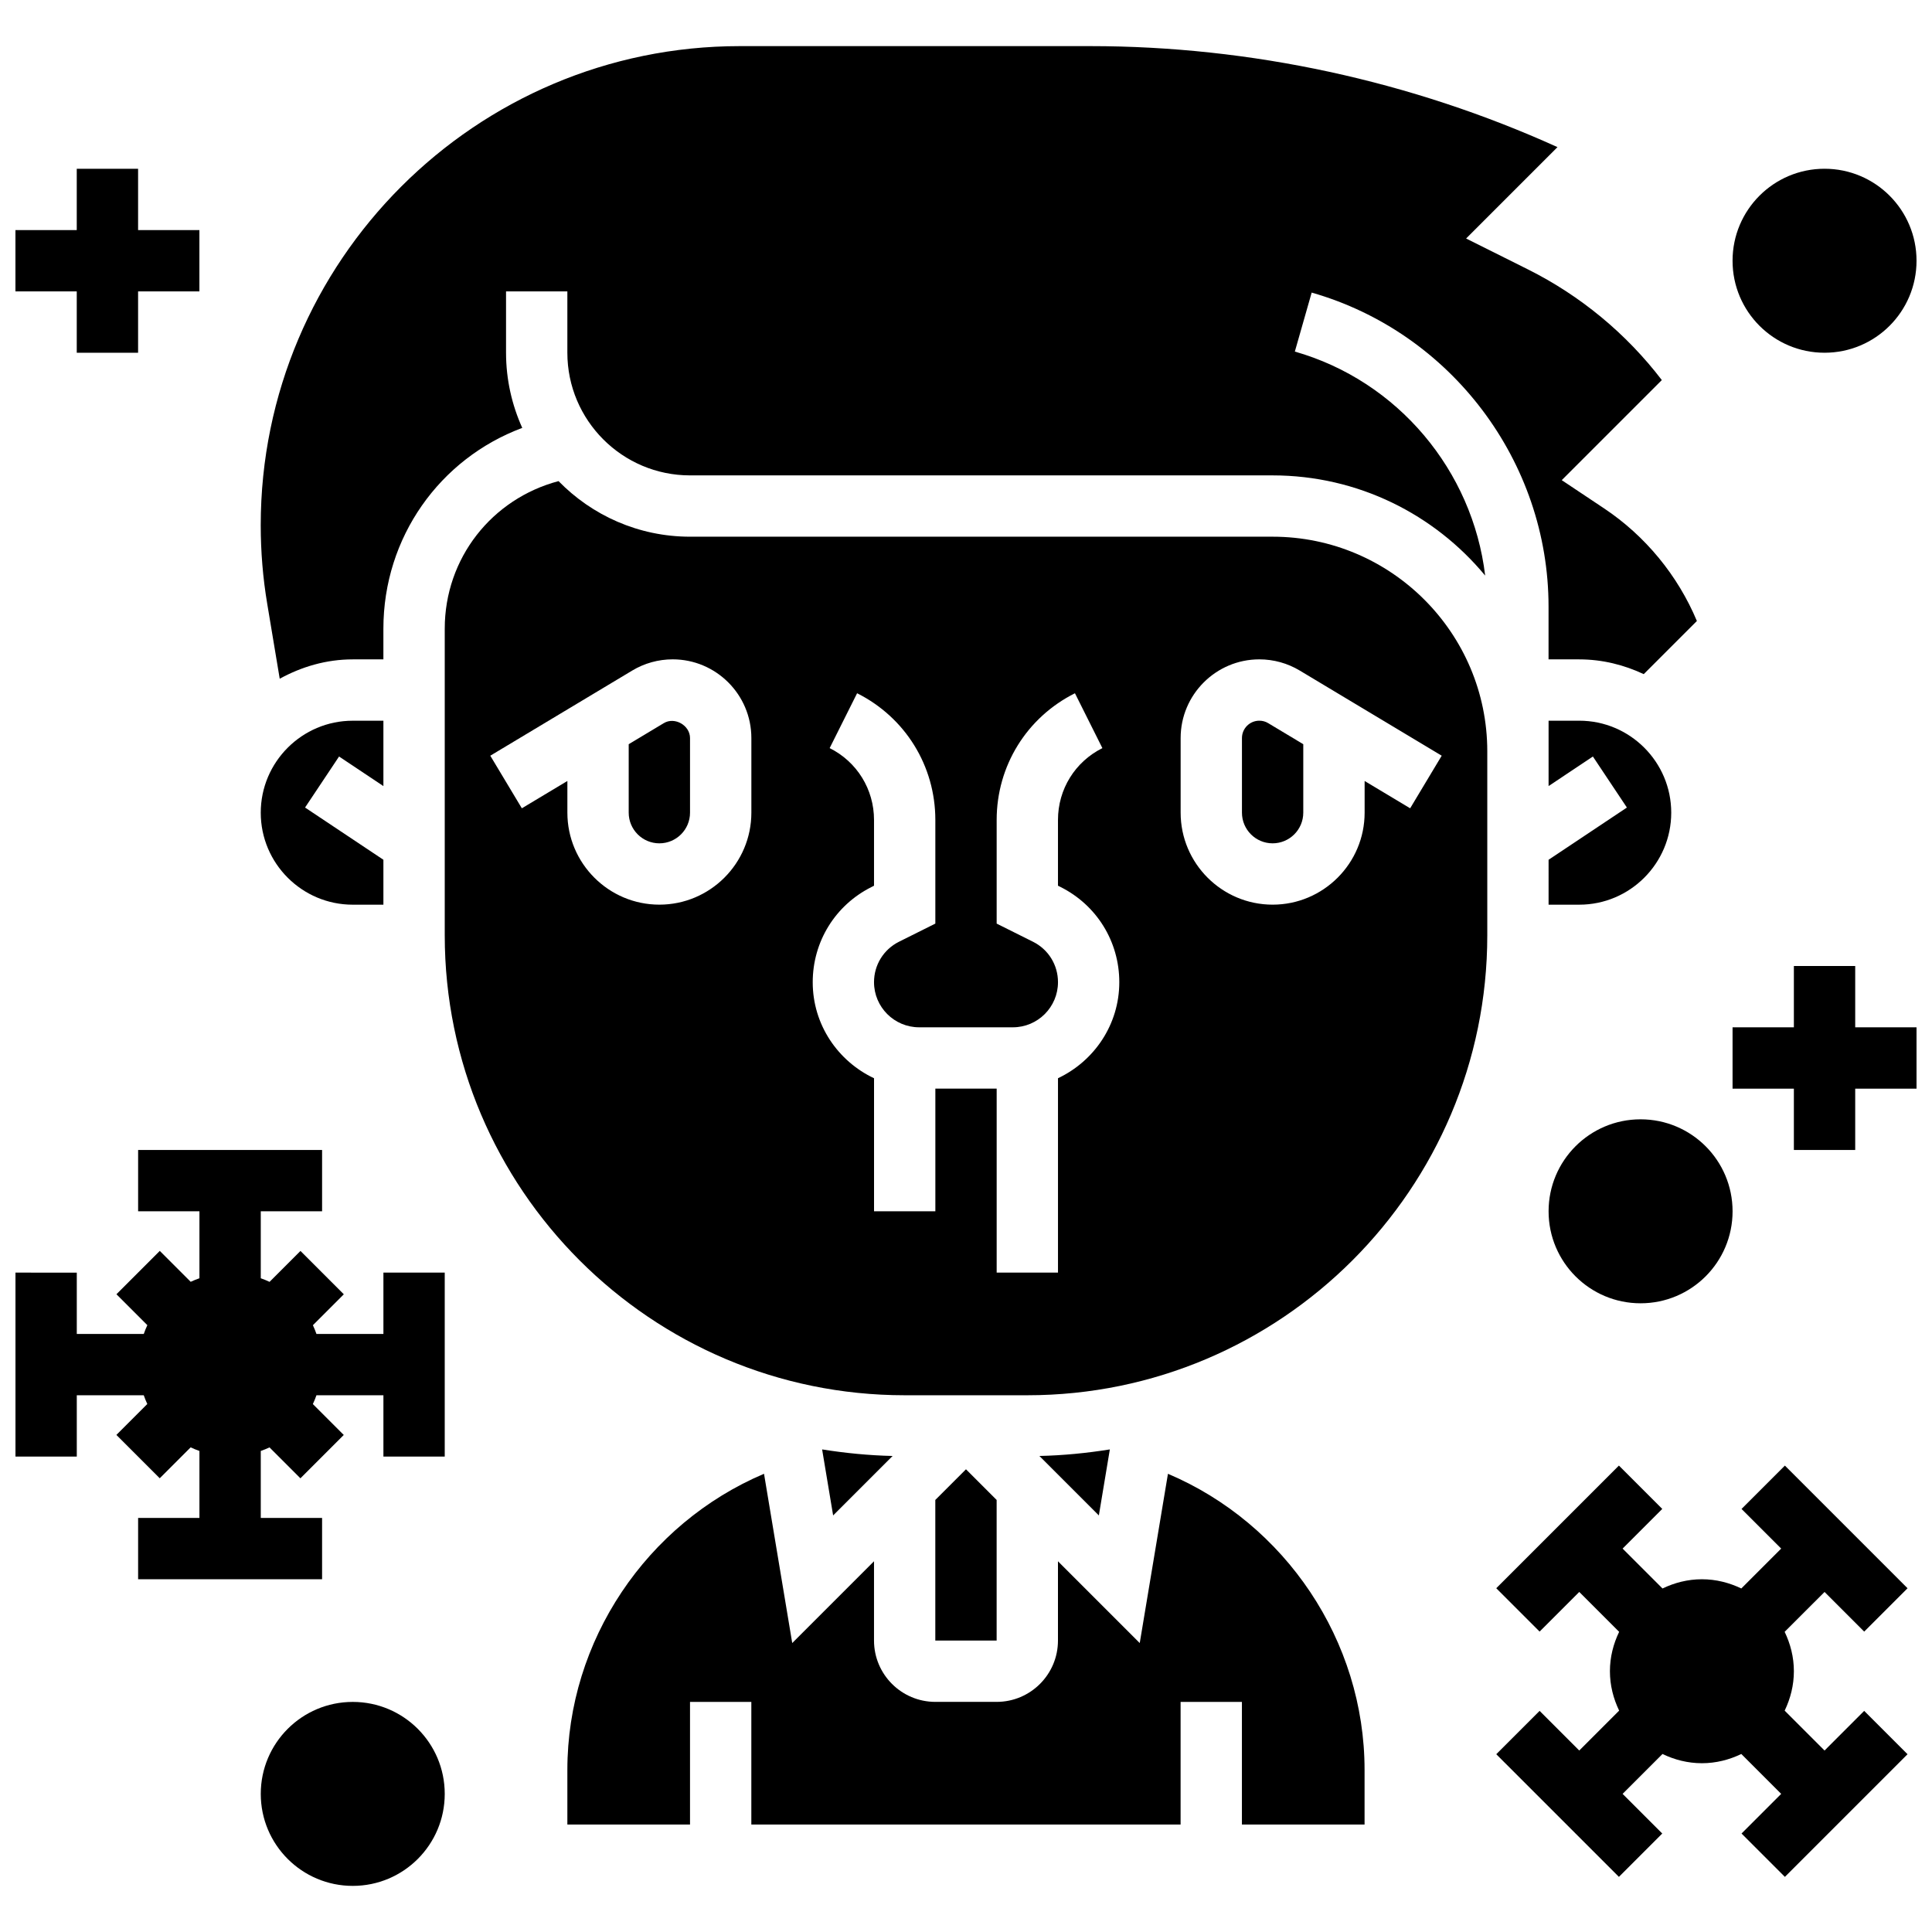
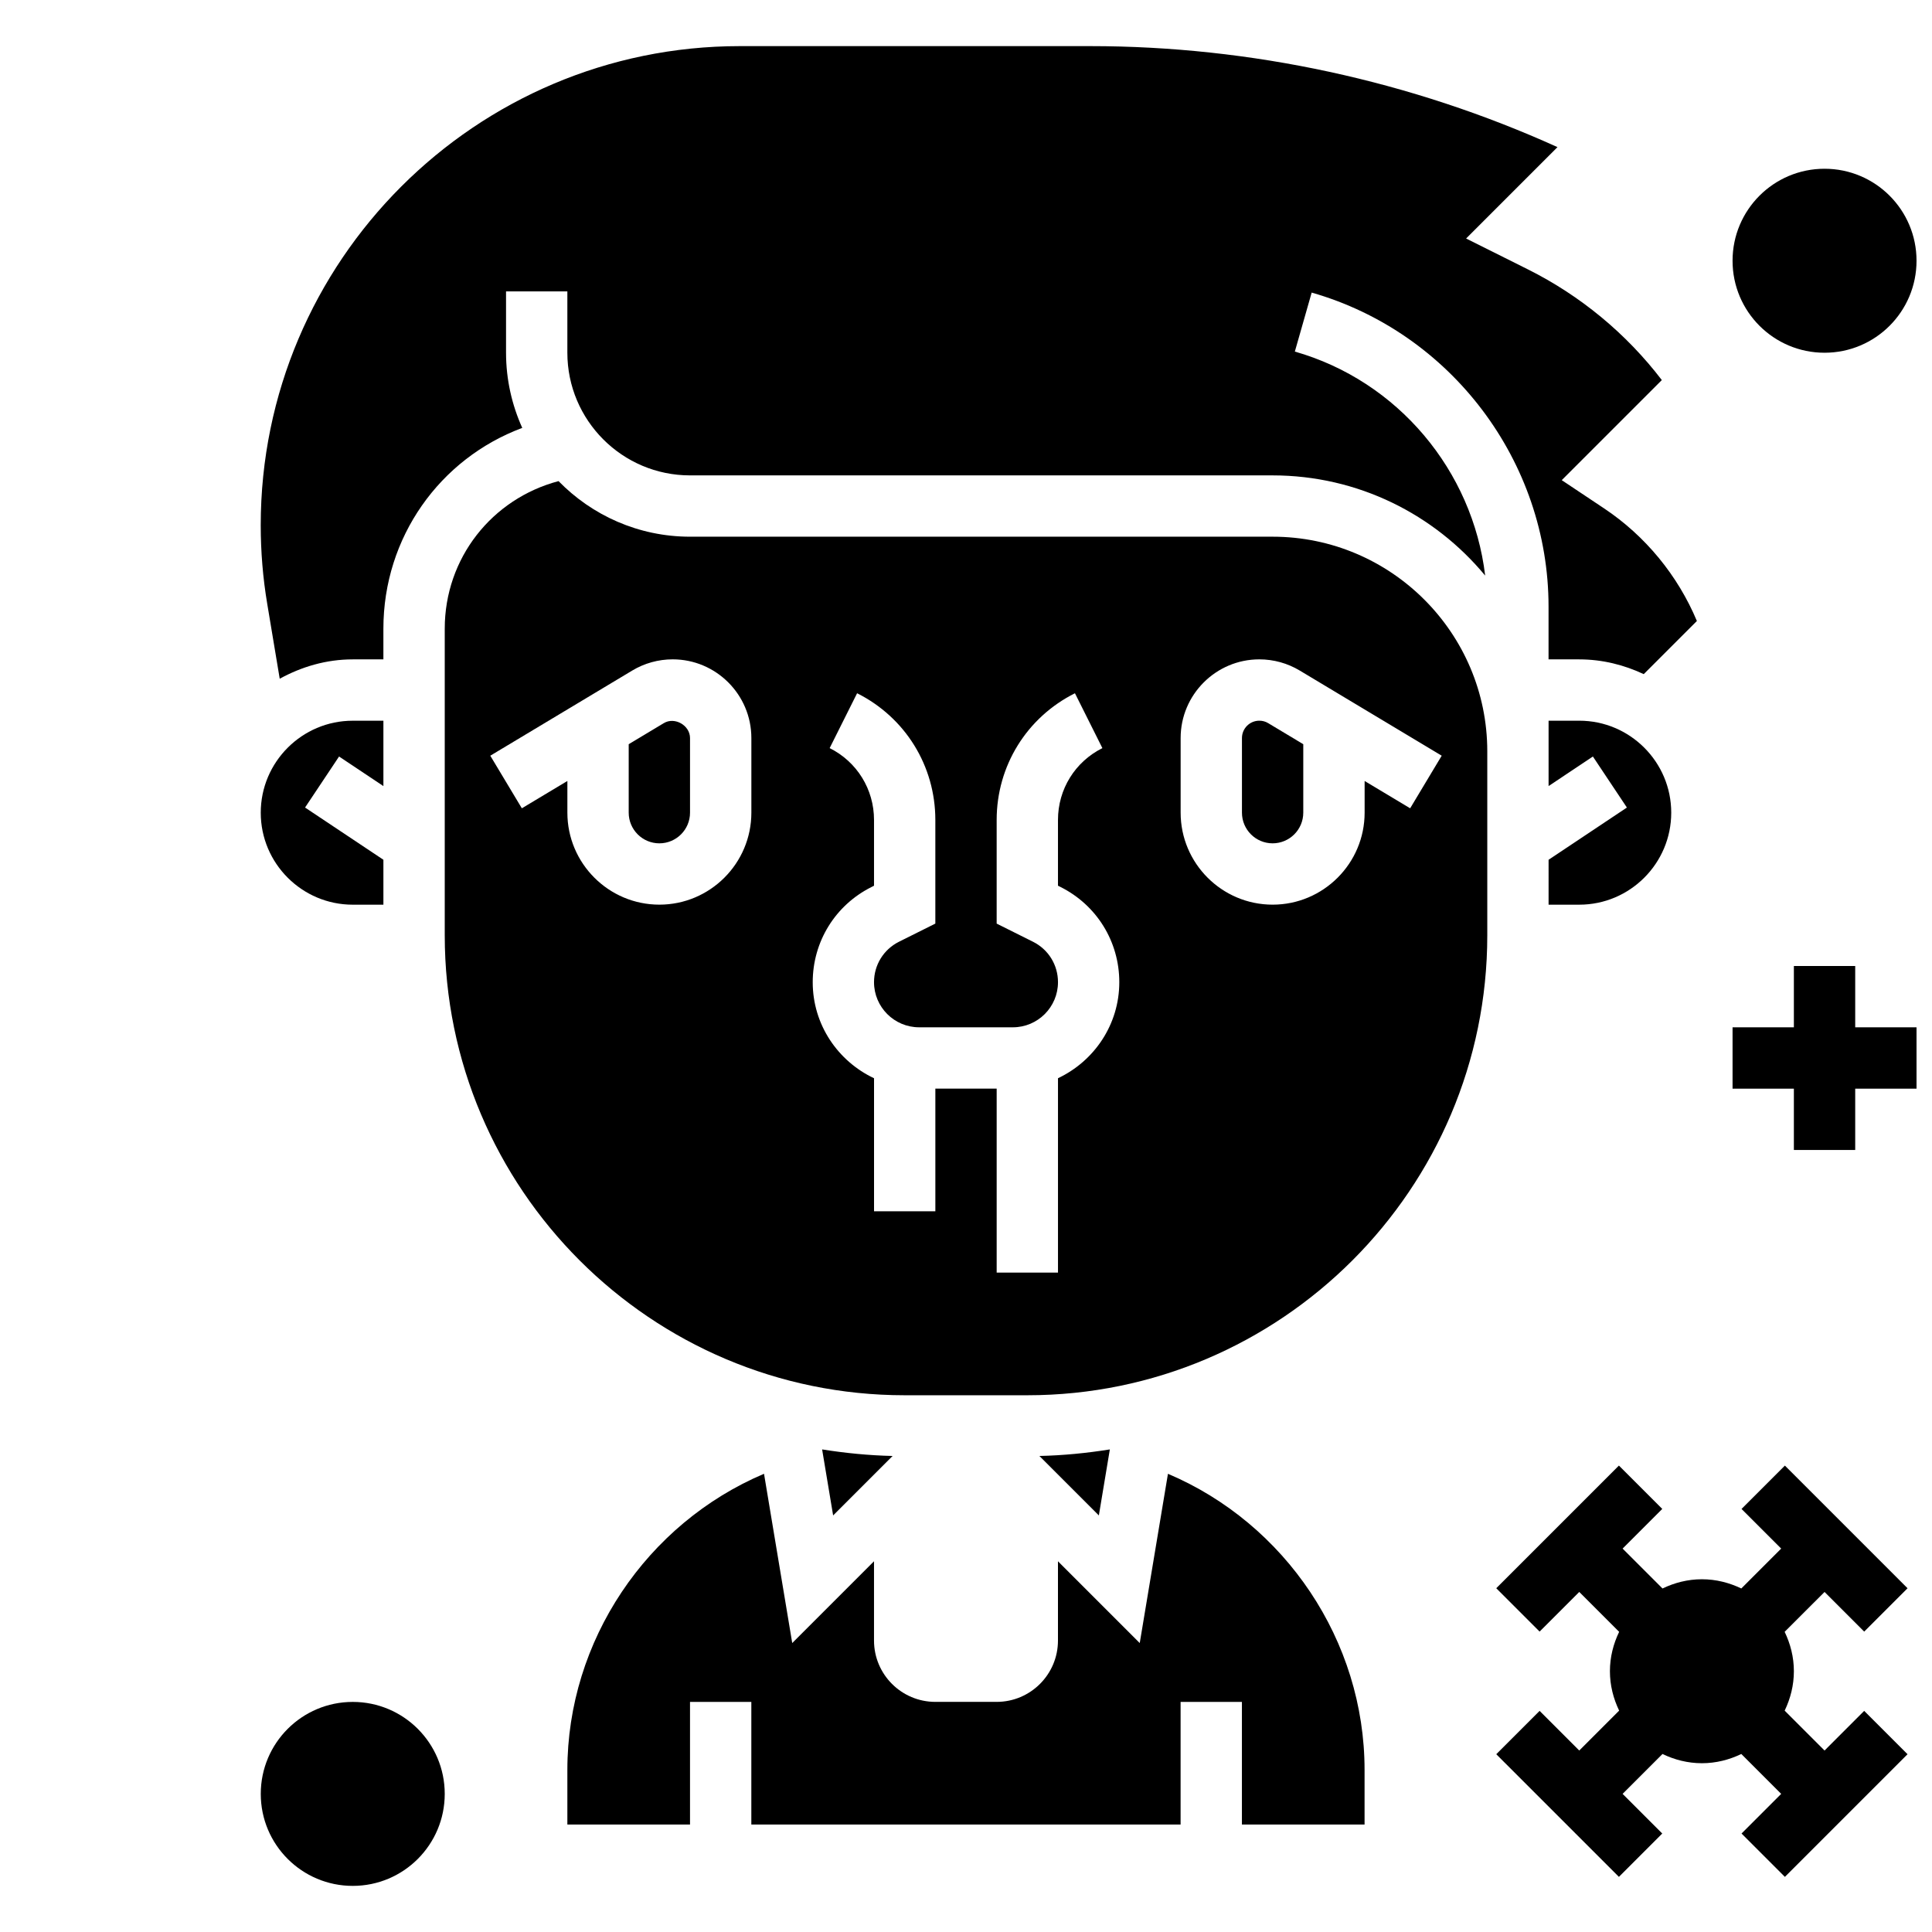
<svg xmlns="http://www.w3.org/2000/svg" width="800px" height="800px" version="1.1" viewBox="144 144 512 512">
  <defs>
    <clipPath id="d">
      <path d="m148.09 448h113.91v115h-113.91z" />
    </clipPath>
    <clipPath id="c">
      <path d="m603 400h48.902v49h-48.902z" />
    </clipPath>
    <clipPath id="b">
-       <path d="m148.09 188h48.906v50h-48.906z" />
-     </clipPath>
+       </clipPath>
    <clipPath id="a">
      <path d="m603 188h48.902v50h-48.902z" />
    </clipPath>
  </defs>
  <path d="m453.52 534.57-7.477 44.855-21.672-21.672v21.012c0 8.965-7.289 16.25-16.25 16.25h-16.25c-8.965 0-16.25-7.289-16.25-16.25v-21.016l-21.672 21.672-7.477-44.855c-31.078 13.191-52.117 44.207-52.117 78.492v14.465h32.504v-32.504h16.25v32.504h113.76v-32.504h16.25v32.504h32.504v-14.465c0.008-34.285-21.031-65.301-52.105-78.488z" />
  <path d="m319.91 335.64-9.297 5.582v18.145c0 4.484 3.641 8.125 8.125 8.125s8.125-3.641 8.125-8.125v-19.777c0-3.371-4.07-5.695-6.953-3.949z" />
-   <path d="m408.12 541.5-8.125-8.125-8.129 8.125v37.266h16.254z" />
  <path d="m361.87 528.11 2.918 17.496 15.758-15.758c-6.348-0.145-12.566-0.766-18.676-1.738z" />
  <path d="m438.12 528.11c-6.109 0.977-12.328 1.594-18.672 1.738l15.758 15.758z" />
  <path d="m481.26 286.23h-154.39c-13.652 0-25.996-5.656-34.852-14.73-17.664 4.68-30.156 20.418-30.156 39.109v81.258c0 67.211 54.68 121.89 121.89 121.89h32.504c67.211 0 121.89-54.68 121.89-121.89v-48.754c0-31.359-25.523-56.883-56.883-56.883zm-138.14 73.133c0 13.441-10.938 24.379-24.379 24.379-13.441 0-24.379-10.938-24.379-24.379v-8.395l-12.066 7.238-8.363-13.938 37.605-22.559c3.231-1.945 6.945-2.977 10.73-2.977 11.5 0 20.852 9.355 20.852 20.852zm81.258 70.379v51.512h-16.25v-48.754h-16.25v32.504h-16.25v-35.258c-9.574-4.519-16.25-14.188-16.25-25.449 0-10.75 5.973-20.43 15.594-25.238l0.652-0.336v-17.438c0-8.109-4.512-15.406-11.758-19.031l7.273-14.539c12.781 6.41 20.734 19.273 20.734 33.566v27.48l-9.652 4.82c-4.062 2.039-6.598 6.144-6.598 10.703 0 6.598 5.363 11.961 11.961 11.961h24.84c6.59 0 11.953-5.363 11.953-11.961 0-4.566-2.535-8.664-6.606-10.703l-9.645-4.816v-27.48c0-14.301 7.957-27.164 20.746-33.566l7.273 14.539c-7.258 3.625-11.77 10.914-11.77 19.023v17.438l0.648 0.324c9.629 4.82 15.602 14.488 15.602 25.238 0.004 11.266-6.676 20.938-16.25 25.461zm93.328-71.539-12.066-7.234v8.395c0 13.441-10.938 24.379-24.379 24.379-13.441 0-24.379-10.938-24.379-24.379v-19.777c0-11.496 9.355-20.852 20.852-20.852 3.785 0 7.5 1.031 10.734 2.981l37.598 22.551z" />
  <path d="m554.39 383.75h8.125c13.441 0 24.379-10.938 24.379-24.379 0-13.441-10.938-24.379-24.379-24.379h-8.125v17.324l11.742-7.832 9.012 13.523-20.754 13.84z" />
  <path d="m218.13 323.87c5.777-3.168 12.309-5.129 19.348-5.129h8.125v-8.125c0-24.23 14.945-45.066 36.801-53.219-2.738-6.086-4.297-12.812-4.297-19.914v-16.254h16.25v16.25c0 17.926 14.578 32.504 32.504 32.504h154.39c22.641 0 42.914 10.344 56.336 26.555-3.316-27.773-23.086-51.559-50.438-59.367l4.461-15.633c36.957 10.566 62.773 44.793 62.773 83.227v13.977h8.125c6.129 0 11.887 1.461 17.105 3.91l14.082-14.082c-5.062-12.074-13.652-22.543-24.566-29.824l-11.246-7.5 26.523-26.523c-9.418-12.32-21.574-22.379-35.477-29.328l-16.391-8.191 24.215-24.215c-38.727-17.535-81.289-26.766-123.8-26.766h-92.895c-70.008 0-126.96 56.957-126.96 126.96 0 6.996 0.578 14.027 1.73 20.867z" />
  <path d="m237.48 383.75h8.125v-11.906l-20.762-13.84 9.012-13.523 11.75 7.84v-17.324h-8.125c-13.441 0-24.379 10.938-24.379 24.379 0 13.438 10.938 24.375 24.379 24.375z" />
  <path d="m477.73 334.99c-2.535 0-4.598 2.062-4.598 4.598v19.777c0 4.484 3.641 8.125 8.125 8.125 4.484 0 8.125-3.641 8.125-8.125v-18.145l-9.289-5.574c-0.711-0.438-1.523-0.656-2.363-0.656z" />
  <g clip-path="url(#d)">
-     <path d="m245.61 497.51h-17.746c-0.285-0.797-0.586-1.566-0.941-2.316l8.191-8.191-11.488-11.488-8.191 8.191c-0.762-0.367-1.531-0.668-2.328-0.953v-17.746h16.25v-16.25l-48.754-0.004v16.25h16.25v17.746c-0.797 0.285-1.566 0.586-2.316 0.941l-8.191-8.191-11.488 11.488 8.191 8.191c-0.363 0.762-0.664 1.535-0.949 2.332h-17.75v-16.25l-16.25-0.004v48.754h16.25v-16.25h17.746c0.285 0.797 0.586 1.566 0.941 2.316l-8.191 8.191 11.488 11.488 8.191-8.191c0.762 0.367 1.535 0.668 2.328 0.953v17.746h-16.25v16.25h48.754v-16.25h-16.25v-17.746c0.797-0.285 1.566-0.586 2.316-0.941l8.191 8.191 11.488-11.488-8.191-8.191c0.367-0.758 0.668-1.531 0.953-2.328h17.746v16.25h16.25v-48.754h-16.25z" />
-   </g>
+     </g>
  <path d="m638.03 576.39 11.488-11.488-32.504-32.504-11.488 11.488 10.508 10.504-10.57 10.57c-3.18-1.523-6.688-2.441-10.441-2.441-3.754 0-7.266 0.918-10.441 2.445l-10.574-10.574 10.508-10.508-11.488-11.488-32.504 32.504 11.488 11.488 10.508-10.504 10.57 10.57c-1.527 3.18-2.445 6.688-2.445 10.441 0 3.754 0.918 7.266 2.445 10.441l-10.57 10.574-10.508-10.508-11.488 11.488 32.504 32.504 11.488-11.488-10.508-10.508 10.57-10.57c3.18 1.527 6.688 2.445 10.445 2.445 3.754 0 7.266-0.918 10.441-2.445l10.57 10.57-10.508 10.508 11.488 11.488 32.504-32.504-11.488-11.488-10.504 10.508-10.57-10.57c1.523-3.18 2.441-6.691 2.441-10.445 0-3.754-0.918-7.266-2.445-10.441l10.574-10.57z" />
  <g clip-path="url(#c)">
    <path d="m635.65 400h-16.254v16.25h-16.25v16.254h16.25v16.25h16.254v-16.25h16.25v-16.254h-16.25z" />
  </g>
  <g clip-path="url(#b)">
    <path d="m164.34 237.48h16.254v-16.254h16.25v-16.25h-16.25v-16.254h-16.254v16.254h-16.25v16.25h16.25z" />
  </g>
  <path d="m261.86 619.4c0 13.465-10.914 24.379-24.375 24.379-13.465 0-24.379-10.914-24.379-24.379 0-13.461 10.914-24.375 24.379-24.375 13.461 0 24.375 10.914 24.375 24.375" />
-   <path d="m603.15 465.01c0 13.461-10.914 24.375-24.379 24.375-13.465 0-24.379-10.914-24.379-24.375 0-13.465 10.914-24.379 24.379-24.379 13.465 0 24.379 10.914 24.379 24.379" />
  <g clip-path="url(#a)">
    <path d="m651.9 213.1c0 13.465-10.914 24.379-24.375 24.379-13.465 0-24.379-10.914-24.379-24.379 0-13.465 10.914-24.379 24.379-24.379 13.461 0 24.375 10.914 24.375 24.379" />
  </g>
</svg>